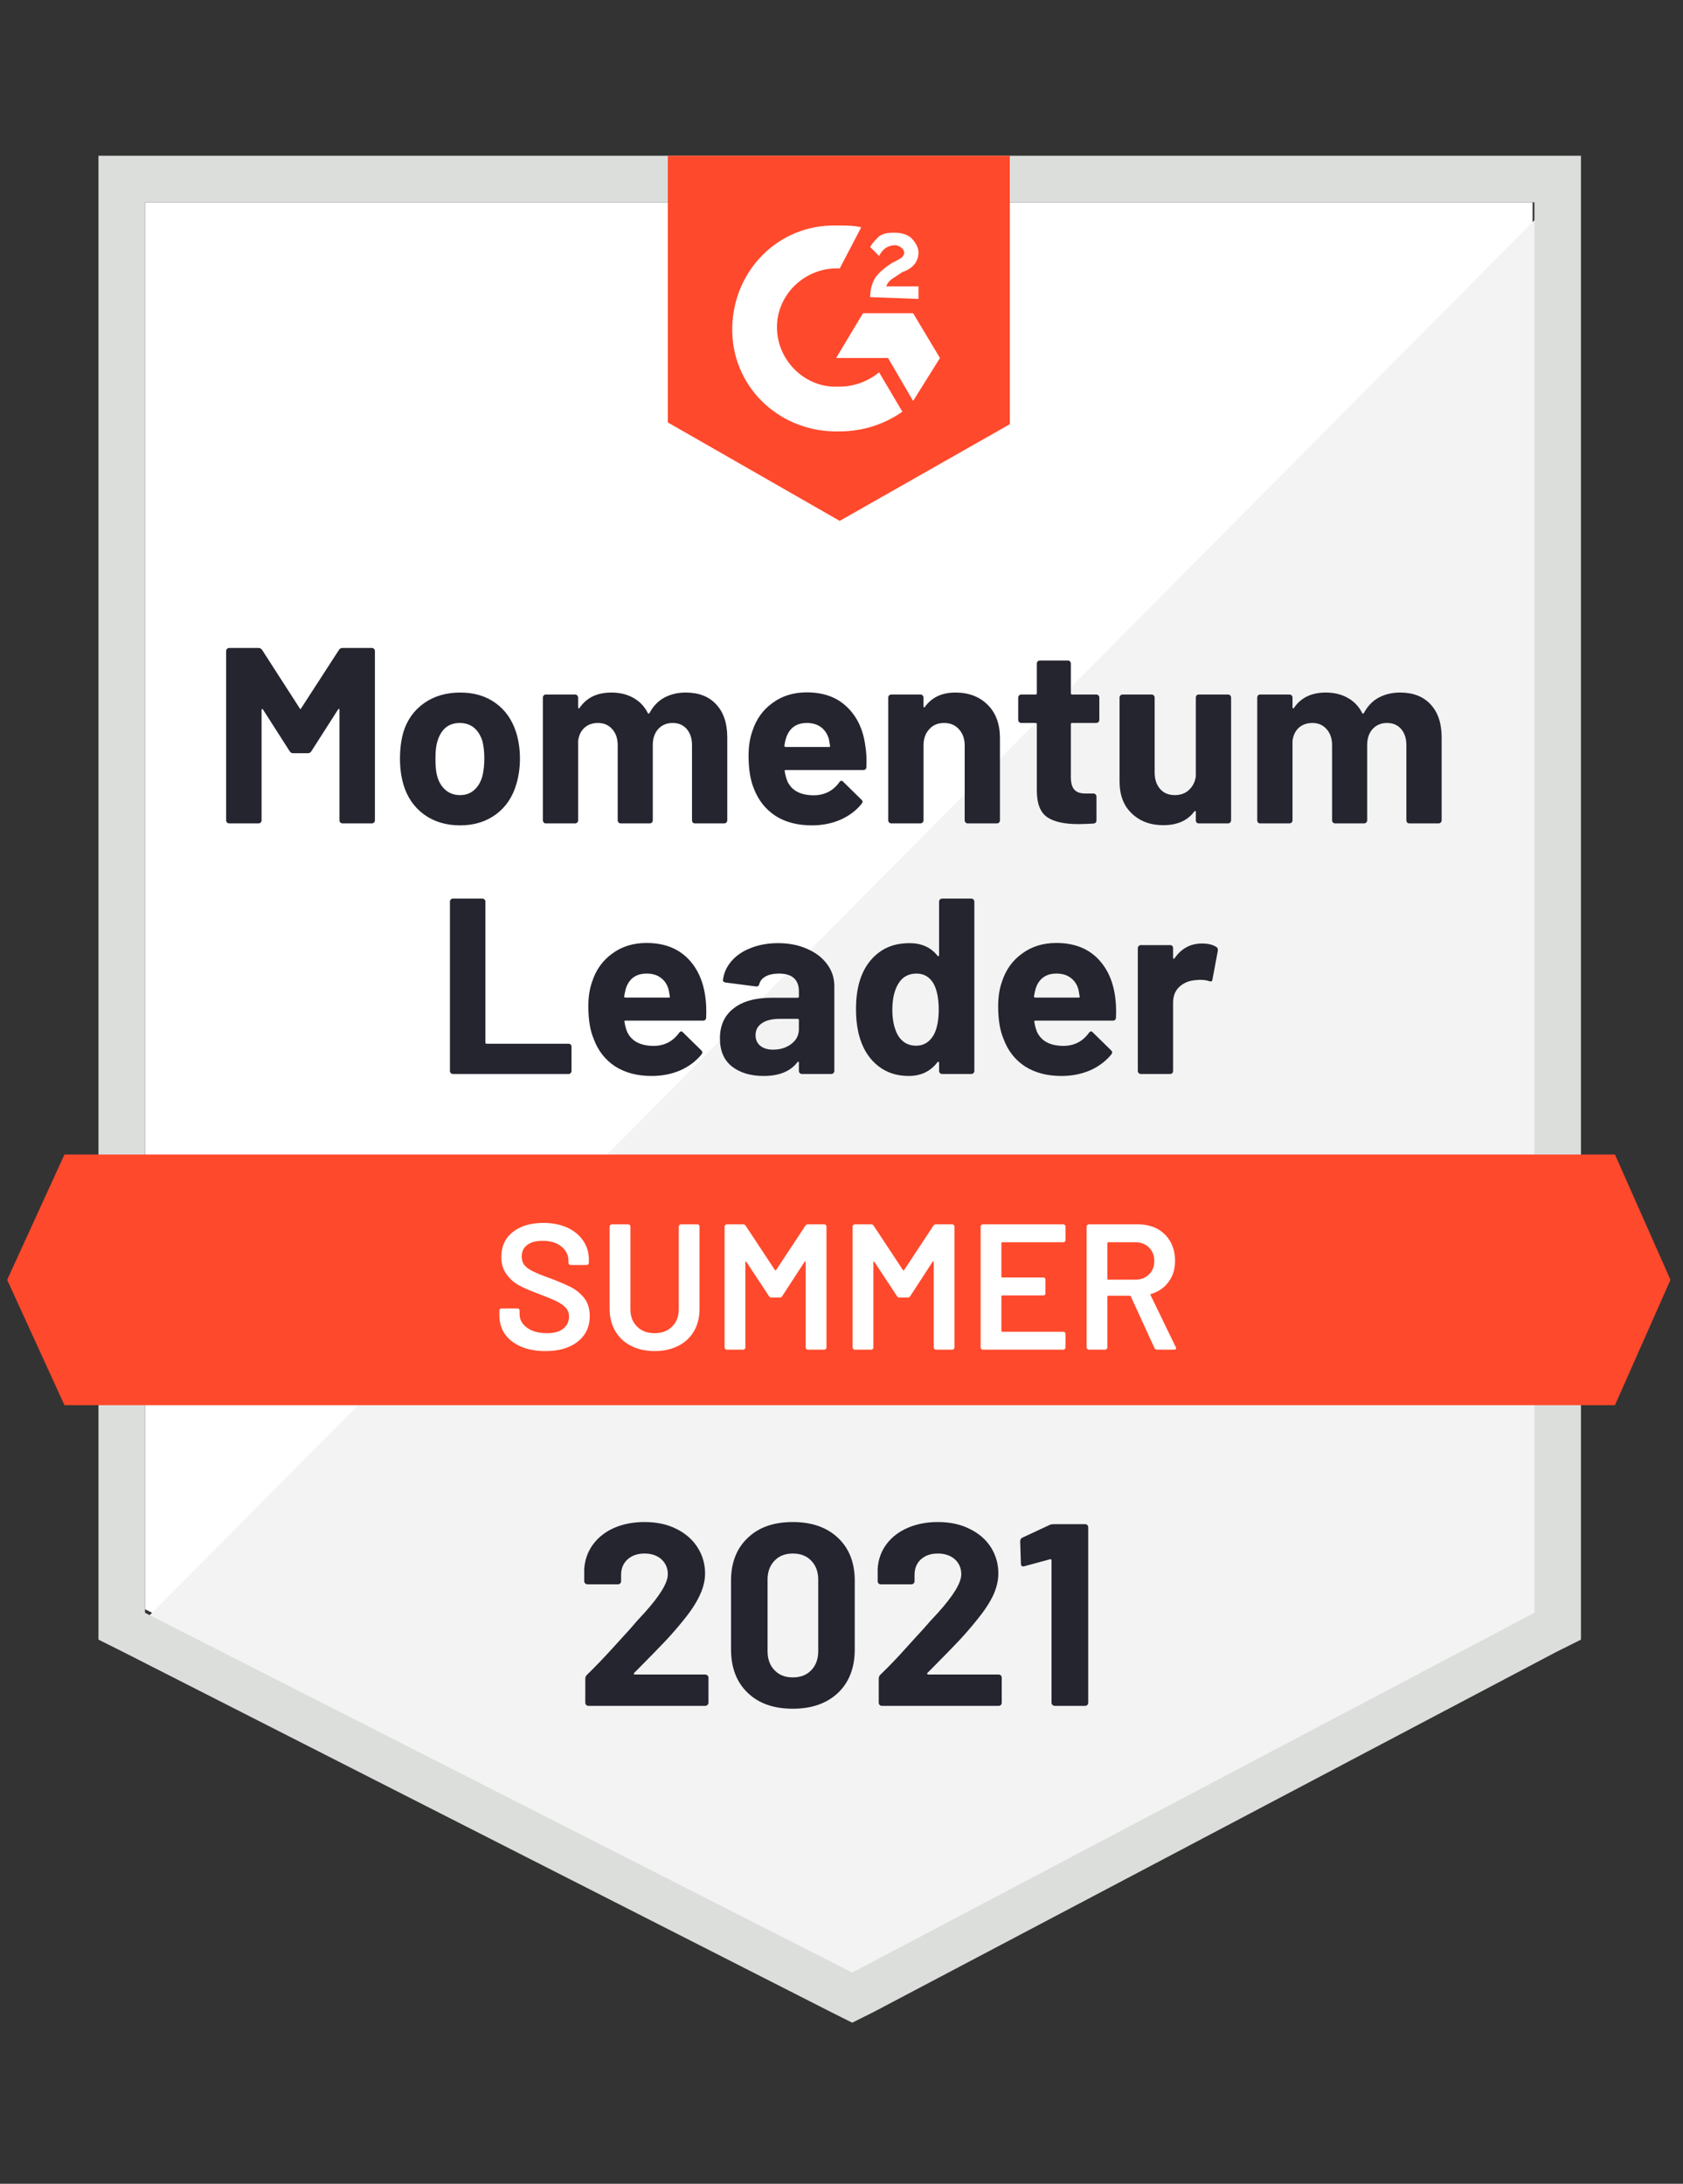
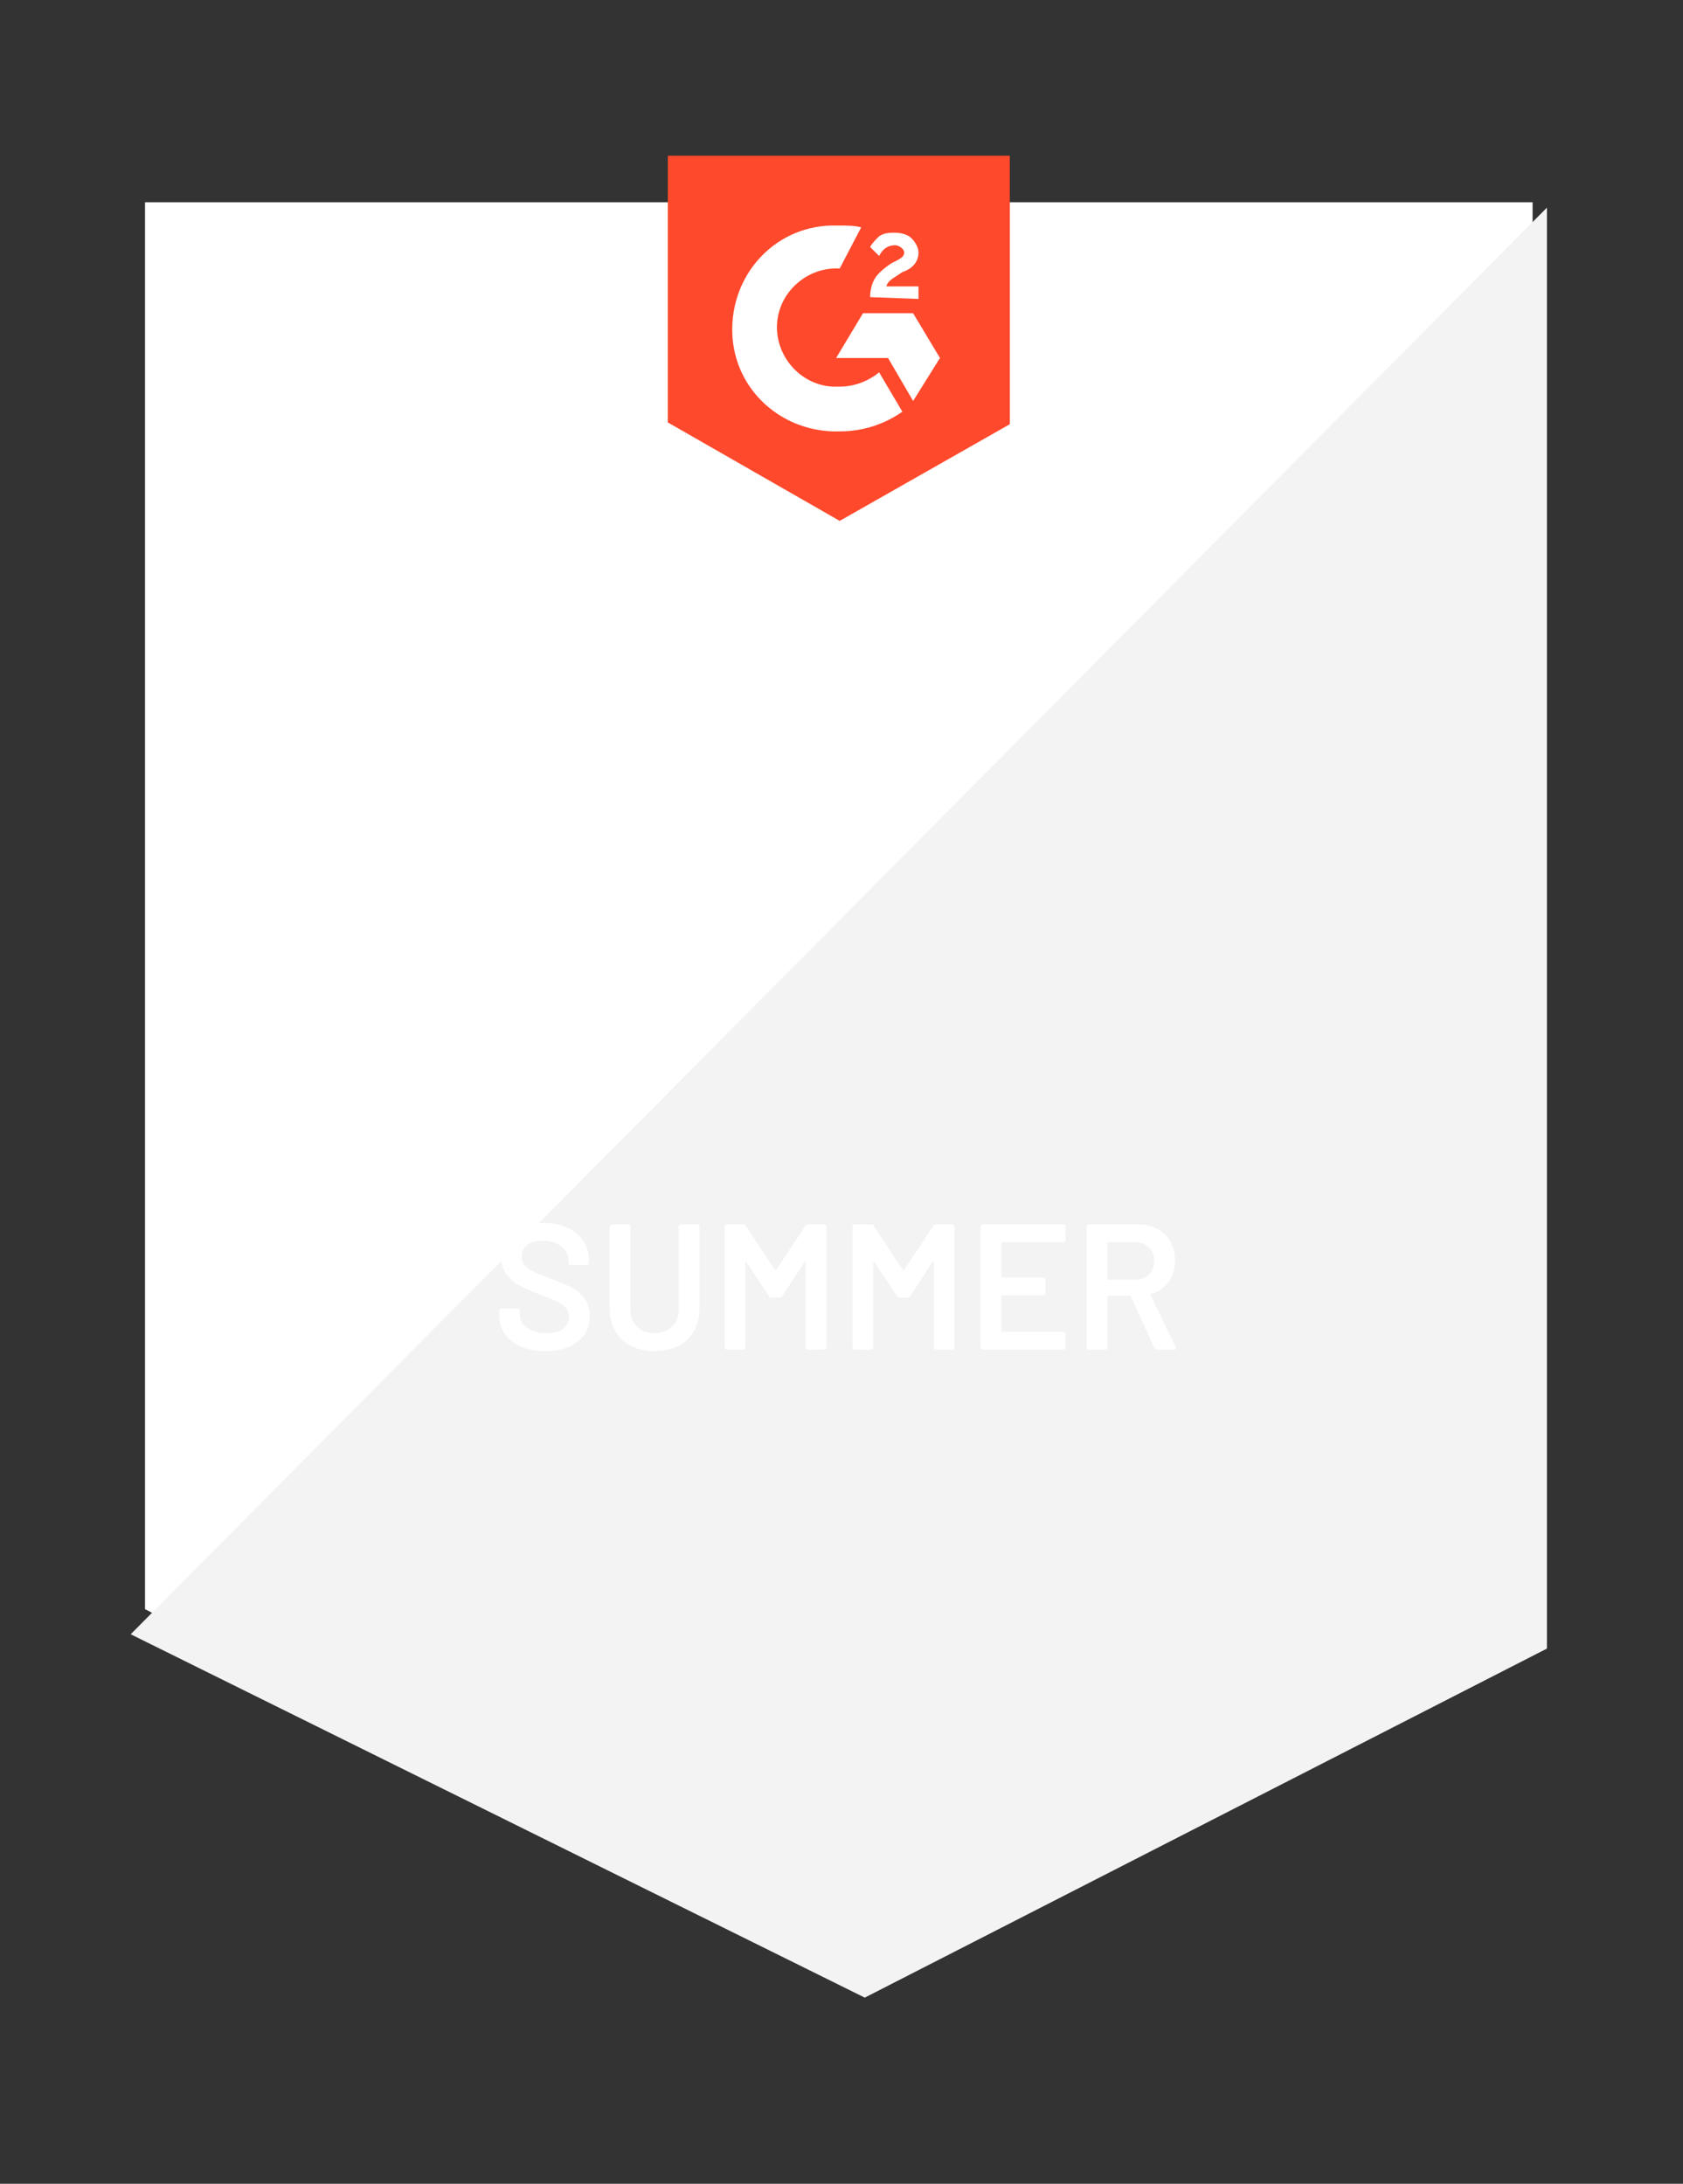
<svg xmlns="http://www.w3.org/2000/svg" viewBox="0 0 94 122">
  <rect x="0" y="0" width="94" height="122" fill="#333333" stroke="none" />
  <g id="container">
    <path fill="#fff" d="M8.1 89.9L47.6 110l38-20.1V11.3H8.1z" />
    <path fill="#f2f3f2" d="M86.4 11.6L7.3 91.3l41 20.3 38.1-19.5z" />
-     <path d="M5.5 37.5v54.1l1.4.7 39.5 20.1 1.2.6 1.2-.6 38.1-20.1 1.4-.7V8.7H5.5v28.8zm2.6 52.6V11.3h77.6v78.8l-38.1 20.1L8.1 90.1z" fill="#dcdedc" />
    <path id="logo" d="M46.9 12.6c.4 0 .8 0 1.2.1L46.9 15c-1.8-.1-3.4 1.3-3.5 3.1-.1 1.8 1.3 3.4 3.1 3.5h.4c.8 0 1.6-.3 2.2-.8l1.3 2.2c-1 .7-2.2 1.1-3.5 1.1-3.2.1-5.9-2.3-6-5.5-.1-3.2 2.3-5.9 5.5-6h.5zm4.1 4.9l1.5 2.5-1.5 2.4-1.4-2.4h-2.9l1.5-2.5H51zm-2.4-.9c0-.4.1-.8.3-1.1.2-.3.6-.6.9-.8l.2-.1c.4-.2.5-.3.5-.5s-.3-.4-.5-.4c-.4 0-.7.2-.9.6l-.5-.5c.1-.2.3-.4.5-.6.3-.2.6-.2.9-.2.3 0 .7.1.9.3.2.2.4.5.4.8 0 .5-.3.9-.9 1.1l-.3.2c-.3.2-.5.3-.6.6h1.8v.7l-2.7-.1zm-1.7 12.5l9.5-5.4v-15H37.3v14.9l9.6 5.5z" fill="#ff492c" />
-     <path id="banner" d="M90.2 64.5H3.6l-3.2 7 3.2 7h86.6l3.1-7z" fill="#ff492c" />
-     <path fill="#252530" transform="translate(24.28, 60)" d="M1.02 0Q0.95 0 0.90-0.05Q0.85-0.10 0.85-0.17L0.85-0.17L0.85-9.63Q0.85-9.70 0.90-9.75Q0.95-9.80 1.02-9.80L1.02-9.80L2.66-9.80Q2.73-9.80 2.78-9.75Q2.83-9.70 2.83-9.63L2.83-9.63L2.83-1.76Q2.83-1.69 2.90-1.69L2.90-1.69L7.48-1.69Q7.55-1.69 7.59-1.65Q7.64-1.60 7.64-1.53L7.64-1.53L7.64-0.17Q7.64-0.10 7.59-0.05Q7.55 0 7.48 0L7.48 0L1.02 0ZM15.11-4.34Q15.19-3.81 15.16-3.15L15.16-3.15Q15.15-2.98 14.98-2.98L14.98-2.98L10.65-2.98Q10.57-2.98 10.60-2.91L10.60-2.91Q10.64-2.63 10.75-2.35L10.75-2.35Q11.12-1.57 12.24-1.57L12.24-1.57Q13.13-1.58 13.65-2.30L13.65-2.30Q13.71-2.38 13.78-2.38L13.78-2.38Q13.82-2.38 13.87-2.32L13.87-2.32L14.88-1.33Q14.95-1.26 14.95-1.20L14.95-1.20Q14.95-1.18 14.90-1.09L14.90-1.09Q14.43-0.52 13.71-0.20Q12.98 0.11 12.11 0.11L12.11 0.11Q10.91 0.11 10.07-0.43Q9.24-0.98 8.88-1.96L8.88-1.96Q8.58-2.66 8.58-3.79L8.58-3.79Q8.58-4.56 8.79-5.15L8.79-5.15Q9.11-6.15 9.92-6.73Q10.72-7.32 11.83-7.32L11.83-7.32Q13.23-7.32 14.08-6.51Q14.92-5.70 15.11-4.34L15.11-4.34ZM11.84-5.61Q10.96-5.61 10.68-4.79L10.68-4.79Q10.63-4.61 10.58-4.34L10.58-4.34Q10.58-4.27 10.65-4.27L10.65-4.27L13.08-4.27Q13.16-4.27 13.13-4.34L13.13-4.34Q13.06-4.75 13.06-4.73L13.06-4.73Q12.94-5.15 12.62-5.38Q12.31-5.61 11.84-5.61L11.84-5.61ZM19.18-7.31Q20.09-7.31 20.80-6.99Q21.52-6.68 21.92-6.13Q22.32-5.59 22.32-4.91L22.32-4.91L22.32-0.17Q22.32-0.10 22.27-0.05Q22.22 0 22.15 0L22.15 0L20.51 0Q20.44 0 20.39-0.05Q20.34-0.10 20.34-0.17L20.34-0.17L20.34-0.63Q20.34-0.67 20.31-0.69Q20.29-0.70 20.26-0.66L20.26-0.66Q19.67 0.11 18.37 0.11L18.37 0.11Q17.28 0.11 16.60-0.42Q15.93-0.95 15.93-1.99L15.93-1.99Q15.93-3.07 16.69-3.66Q17.44-4.26 18.84-4.26L18.84-4.26L20.27-4.26Q20.34-4.26 20.34-4.33L20.34-4.33L20.34-4.63Q20.34-5.10 20.06-5.36Q19.78-5.61 19.22-5.61L19.22-5.61Q18.79-5.61 18.50-5.46Q18.21-5.31 18.13-5.03L18.13-5.03Q18.09-4.87 17.95-4.89L17.95-4.89L16.25-5.11Q16.09-5.14 16.10-5.24L16.10-5.24Q16.16-5.82 16.57-6.30Q16.98-6.78 17.66-7.04Q18.34-7.31 19.18-7.31L19.18-7.31ZM18.90-1.36Q19.50-1.36 19.92-1.68Q20.34-2.00 20.34-2.51L20.34-2.51L20.34-3.01Q20.34-3.08 20.27-3.08L20.27-3.08L19.26-3.08Q18.63-3.08 18.28-2.84Q17.92-2.60 17.92-2.17L17.92-2.17Q17.92-1.79 18.19-1.57Q18.45-1.36 18.90-1.36L18.90-1.36ZM28.17-9.63Q28.17-9.70 28.22-9.75Q28.27-9.80 28.34-9.80L28.34-9.80L29.97-9.80Q30.04-9.80 30.09-9.75Q30.14-9.70 30.14-9.63L30.14-9.63L30.14-0.17Q30.14-0.10 30.09-0.05Q30.04 0 29.97 0L29.97 0L28.34 0Q28.27 0 28.22-0.05Q28.17-0.10 28.17-0.17L28.17-0.17L28.17-0.63Q28.17-0.67 28.14-0.68Q28.11-0.69 28.08-0.66L28.08-0.66Q27.50 0.11 26.47 0.11L26.47 0.11Q25.49 0.11 24.79-0.43Q24.08-0.98 23.77-1.93L23.77-1.93Q23.53-2.66 23.53-3.63L23.53-3.63Q23.53-4.62 23.79-5.36L23.79-5.36Q24.11-6.26 24.80-6.78Q25.49-7.31 26.52-7.31L26.52-7.31Q27.52-7.31 28.08-6.61L28.08-6.61Q28.11-6.57 28.14-6.58Q28.17-6.59 28.17-6.64L28.17-6.64L28.17-9.63ZM27.87-2.18Q28.15-2.70 28.15-3.60L28.15-3.60Q28.15-4.54 27.85-5.07L27.85-5.07Q27.52-5.61 26.91-5.61L26.91-5.61Q26.25-5.61 25.91-5.07L25.91-5.07Q25.56-4.52 25.56-3.58L25.56-3.58Q25.56-2.74 25.86-2.18L25.86-2.18Q26.21-1.58 26.89-1.58L26.89-1.58Q27.52-1.58 27.87-2.18L27.87-2.18ZM38.00-4.34Q38.08-3.81 38.05-3.15L38.05-3.15Q38.04-2.98 37.87-2.98L37.87-2.98L33.54-2.98Q33.46-2.98 33.49-2.91L33.49-2.91Q33.53-2.63 33.64-2.35L33.64-2.35Q34.01-1.57 35.13-1.57L35.13-1.57Q36.02-1.58 36.54-2.30L36.54-2.30Q36.60-2.38 36.67-2.38L36.67-2.38Q36.71-2.38 36.76-2.32L36.76-2.32L37.77-1.33Q37.84-1.26 37.84-1.20L37.84-1.20Q37.84-1.18 37.79-1.09L37.79-1.09Q37.32-0.52 36.60-0.20Q35.87 0.11 35 0.11L35 0.11Q33.80 0.11 32.96-0.43Q32.13-0.98 31.77-1.96L31.77-1.96Q31.47-2.66 31.47-3.79L31.47-3.79Q31.47-4.56 31.68-5.15L31.68-5.15Q32.00-6.15 32.81-6.73Q33.61-7.32 34.72-7.32L34.72-7.32Q36.12-7.32 36.97-6.51Q37.81-5.70 38.00-4.34L38.00-4.34ZM34.73-5.61Q33.85-5.61 33.57-4.79L33.57-4.79Q33.52-4.61 33.47-4.34L33.47-4.34Q33.47-4.27 33.54-4.27L33.54-4.27L35.97-4.27Q36.05-4.27 36.02-4.34L36.02-4.34Q35.95-4.75 35.95-4.73L35.95-4.73Q35.83-5.15 35.51-5.38Q35.20-5.61 34.73-5.61L34.73-5.61ZM42.85-7.29Q43.36-7.29 43.65-7.10L43.65-7.10Q43.76-7.04 43.74-6.89L43.74-6.89L43.44-5.29Q43.43-5.12 43.25-5.19L43.25-5.19Q43.04-5.26 42.76-5.26L42.76-5.26Q42.64-5.26 42.45-5.24L42.45-5.24Q41.94-5.19 41.59-4.87Q41.24-4.54 41.24-3.99L41.24-3.99L41.24-0.17Q41.24-0.10 41.20-0.05Q41.15 0 41.08 0L41.08 0L39.44 0Q39.37 0 39.32-0.05Q39.27-0.10 39.27-0.17L39.27-0.17L39.27-7.03Q39.27-7.10 39.32-7.15Q39.37-7.20 39.44-7.20L39.44-7.20L41.08-7.20Q41.15-7.20 41.20-7.15Q41.24-7.10 41.24-7.03L41.24-7.03L41.24-6.50Q41.24-6.45 41.27-6.44Q41.30-6.43 41.31-6.45L41.31-6.45Q41.89-7.29 42.85-7.29L42.85-7.29Z" />
-     <path fill="#252530" transform="translate(11.78, 46)" d="M7.15-9.69Q7.22-9.80 7.35-9.80L7.35-9.80L8.99-9.80Q9.06-9.80 9.11-9.75Q9.16-9.70 9.16-9.63L9.16-9.63L9.16-0.17Q9.16-0.10 9.11-0.05Q9.06 0 8.99 0L8.99 0L7.35 0Q7.28 0 7.23-0.05Q7.18-0.10 7.18-0.17L7.18-0.17L7.18-6.34Q7.18-6.40 7.15-6.40Q7.13-6.40 7.10-6.36L7.10-6.36L5.61-4.03Q5.54-3.92 5.42-3.92L5.42-3.92L4.59-3.92Q4.47-3.92 4.40-4.03L4.40-4.03L2.91-6.36Q2.88-6.40 2.86-6.39Q2.83-6.38 2.83-6.33L2.83-6.33L2.83-0.17Q2.83-0.10 2.78-0.05Q2.73 0 2.66 0L2.66 0L1.02 0Q0.95 0 0.90-0.05Q0.85-0.10 0.85-0.17L0.85-0.17L0.85-9.63Q0.85-9.70 0.90-9.75Q0.95-9.80 1.02-9.80L1.02-9.80L2.66-9.80Q2.79-9.80 2.86-9.69L2.86-9.69L4.96-6.43Q5.00-6.34 5.04-6.43L5.04-6.43L7.15-9.69ZM13.92 0.11Q12.74 0.11 11.90-0.50Q11.06-1.12 10.75-2.18L10.75-2.18Q10.56-2.84 10.56-3.61L10.56-3.61Q10.56-4.44 10.75-5.10L10.75-5.10Q11.07-6.13 11.91-6.72Q12.75-7.31 13.93-7.31L13.93-7.31Q15.08-7.31 15.89-6.73Q16.70-6.15 17.04-5.11L17.04-5.11Q17.26-4.41 17.26-3.64L17.26-3.64Q17.26-2.88 17.07-2.23L17.07-2.23Q16.76-1.13 15.93-0.51Q15.09 0.11 13.92 0.11L13.92 0.11ZM13.92-1.58Q14.38-1.58 14.70-1.86Q15.02-2.14 15.16-2.63L15.16-2.63Q15.27-3.08 15.27-3.61L15.27-3.61Q15.27-4.20 15.16-4.61L15.16-4.61Q15.01-5.08 14.69-5.35Q14.36-5.61 13.90-5.61L13.90-5.61Q13.43-5.61 13.11-5.35Q12.80-5.08 12.66-4.61L12.66-4.61Q12.54-4.27 12.54-3.61L12.54-3.61Q12.54-2.98 12.64-2.63L12.64-2.63Q12.78-2.14 13.11-1.86Q13.44-1.58 13.92-1.58L13.92-1.58ZM26.52-7.31Q27.61-7.31 28.22-6.65Q28.84-5.99 28.84-4.80L28.84-4.80L28.84-0.17Q28.84-0.10 28.79-0.05Q28.74 0 28.67 0L28.67 0L27.03 0Q26.96 0 26.91-0.05Q26.87-0.10 26.87-0.17L26.87-0.17L26.87-4.37Q26.87-4.94 26.57-5.28Q26.28-5.61 25.79-5.61L25.79-5.61Q25.30-5.61 24.99-5.28Q24.68-4.94 24.68-4.38L24.68-4.38L24.68-0.17Q24.68-0.10 24.63-0.05Q24.58 0 24.51 0L24.51 0L22.89 0Q22.82 0 22.77-0.05Q22.72-0.10 22.72-0.17L22.72-0.17L22.72-4.37Q22.72-4.93 22.41-5.27Q22.11-5.61 21.62-5.61L21.62-5.61Q21.17-5.61 20.87-5.35Q20.57-5.08 20.51-4.61L20.51-4.61L20.51-0.17Q20.51-0.10 20.46-0.05Q20.41 0 20.34 0L20.34 0L18.70 0Q18.63 0 18.59-0.05Q18.54-0.10 18.54-0.17L18.54-0.17L18.54-7.03Q18.54-7.10 18.59-7.15Q18.63-7.20 18.70-7.20L18.70-7.20L20.34-7.20Q20.41-7.20 20.46-7.15Q20.51-7.10 20.51-7.03L20.51-7.03L20.51-6.48Q20.51-6.44 20.54-6.43Q20.57-6.41 20.59-6.45L20.59-6.45Q21.17-7.31 22.37-7.31L22.37-7.31Q23.07-7.31 23.60-7.01Q24.12-6.72 24.40-6.17L24.40-6.17Q24.44-6.09 24.50-6.17L24.50-6.17Q24.81-6.75 25.33-7.03Q25.86-7.31 26.52-7.31L26.52-7.31ZM36.55-4.34Q36.64-3.81 36.61-3.15L36.61-3.15Q36.60-2.98 36.43-2.98L36.43-2.98L32.10-2.98Q32.02-2.98 32.05-2.91L32.05-2.91Q32.09-2.63 32.20-2.35L32.20-2.35Q32.56-1.57 33.68-1.57L33.68-1.57Q34.58-1.58 35.10-2.30L35.10-2.30Q35.15-2.38 35.22-2.38L35.22-2.38Q35.27-2.38 35.32-2.32L35.32-2.32L36.33-1.33Q36.40-1.26 36.40-1.20L36.40-1.20Q36.40-1.18 36.34-1.09L36.34-1.09Q35.88-0.52 35.15-0.20Q34.43 0.11 33.56 0.11L33.56 0.11Q32.35 0.11 31.52-0.43Q30.69-0.98 30.32-1.96L30.32-1.96Q30.03-2.66 30.03-3.79L30.03-3.79Q30.03-4.56 30.24-5.15L30.24-5.15Q30.56-6.15 31.37-6.73Q32.17-7.32 33.28-7.32L33.28-7.32Q34.68-7.32 35.52-6.51Q36.37-5.70 36.55-4.34L36.55-4.34ZM33.29-5.61Q32.41-5.61 32.13-4.79L32.13-4.79Q32.07-4.61 32.03-4.34L32.03-4.34Q32.03-4.27 32.10-4.27L32.10-4.27L34.52-4.27Q34.61-4.27 34.58-4.34L34.58-4.34Q34.51-4.75 34.51-4.73L34.51-4.73Q34.38-5.15 34.07-5.38Q33.75-5.61 33.29-5.61L33.29-5.61ZM41.58-7.31Q42.70-7.31 43.39-6.62Q44.07-5.94 44.07-4.76L44.07-4.76L44.07-0.17Q44.07-0.10 44.02-0.05Q43.97 0 43.90 0L43.90 0L42.27 0Q42.20 0 42.15-0.05Q42.10-0.10 42.10-0.17L42.10-0.17L42.10-4.35Q42.10-4.91 41.78-5.26Q41.47-5.61 40.95-5.61L40.95-5.61Q40.43-5.61 40.12-5.26Q39.80-4.91 39.80-4.35L39.80-4.35L39.80-0.17Q39.80-0.10 39.75-0.05Q39.70 0 39.63 0L39.63 0L38.00 0Q37.93 0 37.88-0.05Q37.83-0.10 37.83-0.17L37.83-0.17L37.83-7.03Q37.83-7.10 37.88-7.15Q37.93-7.20 38.00-7.20L38.00-7.20L39.63-7.20Q39.70-7.20 39.75-7.15Q39.80-7.10 39.80-7.03L39.80-7.03L39.80-6.54Q39.80-6.50 39.83-6.48Q39.86-6.47 39.87-6.50L39.87-6.50Q40.45-7.31 41.58-7.31L41.58-7.31ZM49.62-5.78Q49.62-5.71 49.57-5.66Q49.52-5.61 49.45-5.61L49.45-5.61L48.10-5.61Q48.03-5.61 48.03-5.54L48.03-5.54L48.03-2.58Q48.03-2.11 48.22-1.89Q48.41-1.67 48.83-1.67L48.83-1.67L49.29-1.67Q49.36-1.67 49.41-1.62Q49.46-1.57 49.46-1.50L49.46-1.50L49.46-0.17Q49.46-0.01 49.29 0.01L49.29 0.01Q48.71 0.04 48.45 0.04L48.45 0.04Q47.29 0.04 46.72-0.34Q46.14-0.73 46.13-1.79L46.13-1.79L46.13-5.54Q46.13-5.61 46.06-5.61L46.06-5.61L45.26-5.61Q45.19-5.61 45.14-5.66Q45.09-5.71 45.09-5.78L45.09-5.78L45.09-7.03Q45.09-7.10 45.14-7.15Q45.19-7.20 45.26-7.20L45.26-7.20L46.06-7.20Q46.13-7.20 46.13-7.27L46.13-7.27L46.13-8.93Q46.13-9.00 46.18-9.05Q46.23-9.10 46.30-9.10L46.30-9.10L47.87-9.10Q47.94-9.10 47.98-9.05Q48.03-9.00 48.03-8.93L48.03-8.93L48.03-7.27Q48.03-7.20 48.10-7.20L48.10-7.20L49.45-7.20Q49.52-7.20 49.57-7.15Q49.62-7.10 49.62-7.03L49.62-7.03L49.62-5.78ZM55.01-7.03Q55.01-7.10 55.05-7.15Q55.10-7.20 55.17-7.20L55.17-7.20L56.81-7.20Q56.88-7.20 56.93-7.15Q56.98-7.10 56.98-7.03L56.98-7.03L56.98-0.17Q56.98-0.10 56.93-0.05Q56.88 0 56.81 0L56.81 0L55.17 0Q55.10 0 55.05-0.05Q55.01-0.10 55.01-0.17L55.01-0.17L55.01-0.64Q55.01-0.69 54.98-0.69Q54.95-0.70 54.92-0.66L54.92-0.66Q54.36 0.10 53.19 0.10L53.19 0.10Q52.12 0.10 51.44-0.55Q50.75-1.19 50.75-2.35L50.75-2.35L50.75-7.03Q50.75-7.10 50.80-7.15Q50.85-7.20 50.92-7.20L50.92-7.20L52.54-7.20Q52.61-7.20 52.66-7.15Q52.71-7.10 52.71-7.03L52.71-7.03L52.71-2.84Q52.71-2.28 53.01-1.93Q53.31-1.58 53.84-1.58L53.84-1.58Q54.32-1.58 54.63-1.87Q54.94-2.16 55.01-2.62L55.01-2.62L55.01-7.03ZM66.42-7.31Q67.51-7.31 68.12-6.65Q68.74-5.99 68.74-4.80L68.74-4.80L68.74-0.17Q68.74-0.10 68.69-0.05Q68.64 0 68.57 0L68.57 0L66.93 0Q66.86 0 66.81-0.05Q66.77-0.10 66.77-0.17L66.77-0.17L66.77-4.37Q66.77-4.94 66.47-5.28Q66.18-5.61 65.69-5.61L65.69-5.61Q65.20-5.61 64.89-5.28Q64.58-4.94 64.58-4.38L64.58-4.38L64.58-0.17Q64.58-0.10 64.53-0.05Q64.48 0 64.41 0L64.41 0L62.79 0Q62.72 0 62.67-0.05Q62.62-0.10 62.62-0.17L62.62-0.17L62.62-4.37Q62.62-4.93 62.31-5.27Q62.01-5.61 61.52-5.61L61.52-5.61Q61.07-5.61 60.77-5.35Q60.47-5.08 60.41-4.61L60.41-4.61L60.41-0.17Q60.41-0.10 60.36-0.05Q60.31 0 60.24 0L60.24 0L58.60 0Q58.53 0 58.48-0.05Q58.44-0.10 58.44-0.17L58.44-0.17L58.44-7.03Q58.44-7.10 58.48-7.15Q58.53-7.20 58.60-7.20L58.60-7.20L60.24-7.20Q60.31-7.20 60.36-7.15Q60.41-7.10 60.41-7.03L60.41-7.03L60.41-6.48Q60.41-6.44 60.44-6.43Q60.47-6.41 60.49-6.45L60.49-6.45Q61.07-7.31 62.27-7.31L62.27-7.31Q62.97-7.31 63.50-7.01Q64.02-6.72 64.30-6.17L64.30-6.17Q64.34-6.09 64.40-6.17L64.40-6.17Q64.71-6.75 65.23-7.03Q65.76-7.31 66.42-7.31L66.42-7.31Z" />
    <path fill="#fff" transform="translate(27.47, 75.4)" d="M2.99 0.08Q2.21 0.08 1.63-0.17Q1.05-0.42 0.73-0.87Q0.42-1.32 0.42-1.93L0.42-1.93L0.42-2.18Q0.42-2.23 0.46-2.27Q0.49-2.30 0.54-2.30L0.54-2.30L1.43-2.30Q1.48-2.30 1.52-2.27Q1.55-2.23 1.55-2.18L1.55-2.18L1.55-1.99Q1.55-1.53 1.96-1.23Q2.37-0.92 3.08-0.92L3.08-0.92Q3.69-0.92 4-1.18Q4.31-1.44 4.31-1.85L4.31-1.85Q4.31-2.13 4.14-2.33Q3.97-2.52 3.66-2.68Q3.34-2.84 2.71-3.08L2.71-3.08Q2-3.34 1.56-3.57Q1.12-3.80 0.83-4.20Q0.53-4.59 0.53-5.18L0.53-5.18Q0.53-6.06 1.17-6.57Q1.81-7.08 2.88-7.08L2.88-7.08Q3.63-7.08 4.21-6.82Q4.78-6.56 5.10-6.09Q5.42-5.63 5.42-5.02L5.42-5.02L5.42-4.85Q5.42-4.80 5.38-4.76Q5.35-4.73 5.30-4.73L5.30-4.73L4.40-4.73Q4.35-4.73 4.32-4.76Q4.28-4.80 4.28-4.85L4.28-4.85L4.28-4.96Q4.28-5.43 3.90-5.75Q3.51-6.08 2.83-6.08L2.83-6.08Q2.28-6.08 1.98-5.85Q1.67-5.62 1.67-5.20L1.67-5.20Q1.67-4.90 1.83-4.71Q1.99-4.52 2.31-4.37Q2.63-4.21 3.30-3.97L3.30-3.97Q4.01-3.70 4.44-3.48Q4.86-3.26 5.17-2.87Q5.47-2.47 5.47-1.88L5.47-1.88Q5.47-0.98 4.80-0.45Q4.14 0.08 2.99 0.08L2.99 0.08ZM9.09 0.08Q8.35 0.08 7.78-0.21Q7.21-0.50 6.90-1.03Q6.58-1.57 6.58-2.27L6.58-2.27L6.58-6.88Q6.58-6.93 6.62-6.96Q6.65-7 6.70-7L6.70-7L7.62-7Q7.67-7 7.71-6.96Q7.74-6.93 7.74-6.88L7.74-6.88L7.74-2.25Q7.74-1.66 8.11-1.29Q8.48-0.92 9.09-0.92L9.09-0.92Q9.70-0.92 10.07-1.29Q10.44-1.66 10.44-2.25L10.44-2.25L10.44-6.88Q10.44-6.93 10.48-6.96Q10.51-7 10.56-7L10.56-7L11.48-7Q11.53-7 11.57-6.96Q11.60-6.93 11.60-6.88L11.60-6.88L11.60-2.27Q11.60-1.57 11.29-1.03Q10.98-0.50 10.41-0.21Q9.84 0.08 9.09 0.08L9.09 0.08ZM17.51-6.92Q17.56-7 17.65-7L17.65-7L18.57-7Q18.62-7 18.66-6.96Q18.69-6.93 18.69-6.88L18.69-6.88L18.69-0.12Q18.69-0.07 18.66-0.04Q18.62 0 18.57 0L18.57 0L17.65 0Q17.60 0 17.56-0.04Q17.53-0.07 17.53-0.12L17.53-0.12L17.53-4.89Q17.53-4.92 17.50-4.93Q17.48-4.94 17.47-4.91L17.47-4.91L16.22-2.99Q16.17-2.91 16.08-2.91L16.08-2.91L15.62-2.91Q15.53-2.91 15.48-2.99L15.48-2.99L14.22-4.90Q14.21-4.93 14.18-4.92Q14.16-4.91 14.16-4.88L14.16-4.88L14.16-0.12Q14.16-0.07 14.13-0.04Q14.09 0 14.04 0L14.04 0L13.12 0Q13.07 0 13.04-0.04Q13-0.07 13-0.12L13-0.12L13-6.88Q13-6.93 13.04-6.96Q13.07-7 13.12-7L13.12-7L14.04-7Q14.13-7 14.18-6.92L14.18-6.92L15.81-4.45Q15.83-4.43 15.85-4.43Q15.87-4.43 15.88-4.45L15.88-4.45L17.51-6.92ZM24.66-6.92Q24.71-7 24.80-7L24.80-7L25.72-7Q25.77-7 25.80-6.96Q25.84-6.93 25.84-6.88L25.84-6.88L25.84-0.12Q25.84-0.07 25.80-0.04Q25.77 0 25.72 0L25.72 0L24.80 0Q24.75 0 24.72-0.04Q24.68-0.07 24.68-0.12L24.68-0.12L24.68-4.89Q24.68-4.92 24.66-4.93Q24.63-4.94 24.62-4.91L24.62-4.91L23.37-2.99Q23.32-2.91 23.23-2.91L23.23-2.91L22.77-2.91Q22.68-2.91 22.63-2.99L22.63-2.99L21.37-4.90Q21.36-4.93 21.34-4.92Q21.31-4.91 21.31-4.88L21.31-4.88L21.31-0.12Q21.31-0.07 21.28-0.04Q21.24 0 21.19 0L21.19 0L20.27 0Q20.22 0 20.19-0.04Q20.15-0.07 20.15-0.12L20.15-0.12L20.15-6.88Q20.15-6.93 20.19-6.96Q20.22-7 20.27-7L20.27-7L21.19-7Q21.28-7 21.33-6.92L21.33-6.92L22.96-4.45Q22.98-4.43 23-4.43Q23.02-4.43 23.03-4.45L23.03-4.45L24.66-6.92ZM32.04-6.12Q32.04-6.07 32.01-6.04Q31.97-6 31.92-6L31.92-6L28.51-6Q28.46-6 28.46-5.95L28.46-5.95L28.46-4.08Q28.46-4.03 28.51-4.03L28.51-4.03L30.80-4.03Q30.85-4.03 30.89-4.00Q30.92-3.96 30.92-3.91L30.92-3.91L30.92-3.15Q30.92-3.10 30.89-3.06Q30.85-3.03 30.80-3.03L30.80-3.03L28.51-3.03Q28.46-3.03 28.46-2.98L28.46-2.98L28.46-1.05Q28.46-1 28.51-1L28.51-1L31.92-1Q31.97-1 32.01-0.96Q32.04-0.93 32.04-0.88L32.04-0.88L32.04-0.12Q32.04-0.07 32.01-0.04Q31.97 0 31.92 0L31.92 0L27.42 0Q27.37 0 27.34-0.04Q27.30-0.07 27.30-0.12L27.30-0.12L27.30-6.88Q27.30-6.93 27.34-6.96Q27.37-7 27.42-7L27.42-7L31.92-7Q31.97-7 32.01-6.96Q32.04-6.93 32.04-6.88L32.04-6.88L32.04-6.12ZM37.15 0Q37.05 0 37.01-0.09L37.01-0.09L35.69-2.97Q35.67-3.01 35.63-3.01L35.63-3.01L34.43-3.01Q34.38-3.01 34.38-2.96L34.38-2.96L34.38-0.12Q34.38-0.07 34.34-0.04Q34.31 0 34.26 0L34.26 0L33.34 0Q33.29 0 33.26-0.04Q33.22-0.07 33.22-0.12L33.22-0.12L33.22-6.88Q33.22-6.93 33.26-6.96Q33.29-7 33.34-7L33.34-7L36.09-7Q36.70-7 37.17-6.75Q37.64-6.49 37.90-6.03Q38.16-5.56 38.16-4.96L38.16-4.96Q38.16-4.27 37.80-3.79Q37.45-3.30 36.82-3.11L36.82-3.11Q36.80-3.11 36.79-3.09Q36.78-3.07 36.79-3.05L36.79-3.05L38.20-0.14Q38.22-0.10 38.22-0.08L38.22-0.08Q38.22 0 38.11 0L38.11 0L37.15 0ZM34.43-6Q34.38-6 34.38-5.95L34.38-5.95L34.38-3.96Q34.38-3.91 34.43-3.91L34.43-3.91L35.93-3.91Q36.41-3.91 36.70-4.20Q37-4.48 37-4.95L37-4.95Q37-5.42 36.70-5.71Q36.41-6 35.93-6L35.93-6L34.43-6Z" />
-     <path fill="#252530" transform="translate(32.04, 95.3)" d="M3.38-1.84Q3.35-1.81 3.36-1.78Q3.38-1.75 3.42-1.75L3.42-1.75L7.35-1.75Q7.42-1.75 7.47-1.70Q7.53-1.65 7.53-1.58L7.53-1.58L7.53-0.17Q7.53-0.10 7.47-0.05Q7.42 0 7.35 0L7.35 0L0.83 0Q0.75 0 0.70-0.05Q0.65-0.10 0.65-0.17L0.65-0.17L0.65-1.51Q0.65-1.64 0.74-1.73L0.74-1.73Q1.45-2.42 2.19-3.24Q2.93-4.06 3.12-4.26L3.12-4.26Q3.52-4.74 3.94-5.18L3.94-5.18Q5.26-6.64 5.26-7.35L5.26-7.35Q5.26-7.86 4.90-8.19Q4.54-8.51 3.96-8.51L3.96-8.51Q3.38-8.51 3.02-8.19Q2.65-7.86 2.65-7.32L2.65-7.32L2.65-6.96Q2.65-6.89 2.60-6.84Q2.55-6.79 2.48-6.79L2.48-6.79L0.77-6.79Q0.70-6.79 0.65-6.84Q0.59-6.89 0.59-6.96L0.59-6.96L0.59-7.64Q0.64-8.42 1.09-9.03Q1.54-9.63 2.28-9.95Q3.03-10.27 3.96-10.27L3.96-10.27Q4.99-10.27 5.75-9.88Q6.51-9.50 6.92-8.85Q7.34-8.19 7.34-7.40L7.34-7.40Q7.34-6.79 7.03-6.15Q6.73-5.51 6.12-4.77L6.12-4.77Q5.67-4.21 5.15-3.65Q4.63-3.10 3.60-2.06L3.60-2.06L3.38-1.84ZM12.24 0.16Q10.64 0.16 9.72-0.73Q8.79-1.62 8.79-3.16L8.79-3.16L8.79-6.99Q8.79-8.50 9.72-9.38Q10.64-10.27 12.24-10.27L12.24-10.27Q13.83-10.27 14.77-9.38Q15.70-8.50 15.70-6.99L15.70-6.99L15.70-3.16Q15.70-1.62 14.77-0.73Q13.83 0.16 12.24 0.16L12.24 0.16ZM12.24-1.59Q12.89-1.59 13.27-1.99Q13.66-2.39 13.66-3.06L13.66-3.06L13.66-7.05Q13.66-7.71 13.27-8.11Q12.89-8.51 12.24-8.51L12.24-8.51Q11.60-8.51 11.22-8.11Q10.83-7.71 10.83-7.05L10.83-7.05L10.83-3.06Q10.83-2.39 11.22-1.99Q11.60-1.59 12.24-1.59L12.24-1.59ZM19.76-1.84Q19.73-1.81 19.75-1.78Q19.76-1.75 19.81-1.75L19.81-1.75L23.74-1.75Q23.81-1.75 23.86-1.70Q23.91-1.65 23.91-1.58L23.91-1.58L23.91-0.17Q23.91-0.10 23.86-0.05Q23.81 0 23.74 0L23.74 0L17.21 0Q17.14 0 17.09-0.05Q17.04-0.10 17.04-0.17L17.04-0.17L17.04-1.51Q17.04-1.64 17.12-1.73L17.12-1.73Q17.84-2.42 18.57-3.24Q19.31-4.06 19.50-4.26L19.50-4.26Q19.91-4.74 20.33-5.18L20.33-5.18Q21.65-6.64 21.65-7.35L21.65-7.35Q21.65-7.86 21.29-8.19Q20.92-8.51 20.34-8.51L20.34-8.51Q19.76-8.51 19.40-8.19Q19.04-7.86 19.04-7.32L19.04-7.32L19.04-6.96Q19.04-6.89 18.99-6.84Q18.94-6.79 18.86-6.79L18.86-6.79L17.15-6.79Q17.08-6.79 17.03-6.84Q16.98-6.89 16.98-6.96L16.98-6.96L16.98-7.64Q17.02-8.42 17.47-9.03Q17.92-9.63 18.67-9.95Q19.42-10.27 20.34-10.27L20.34-10.27Q21.37-10.27 22.13-9.88Q22.90-9.50 23.31-8.85Q23.72-8.19 23.72-7.40L23.72-7.40Q23.72-6.79 23.42-6.15Q23.11-5.51 22.50-4.77L22.50-4.77Q22.05-4.21 21.53-3.65Q21.01-3.10 19.98-2.06L19.98-2.06L19.76-1.84ZM26.59-10.11Q26.67-10.15 26.81-10.15L26.81-10.15L28.57-10.15Q28.64-10.15 28.69-10.10Q28.74-10.05 28.74-9.98L28.74-9.98L28.74-0.17Q28.74-0.10 28.69-0.05Q28.64 0 28.57 0L28.57 0L26.87 0Q26.80 0 26.75-0.05Q26.69-0.10 26.69-0.17L26.69-0.17L26.69-8.12Q26.69-8.15 26.67-8.18Q26.64-8.21 26.61-8.19L26.61-8.19L25.17-7.80L25.11-7.79Q24.98-7.79 24.98-7.95L24.98-7.95L24.94-9.19Q24.94-9.34 25.07-9.40L25.07-9.40L26.59-10.11Z" />
  </g>
</svg>